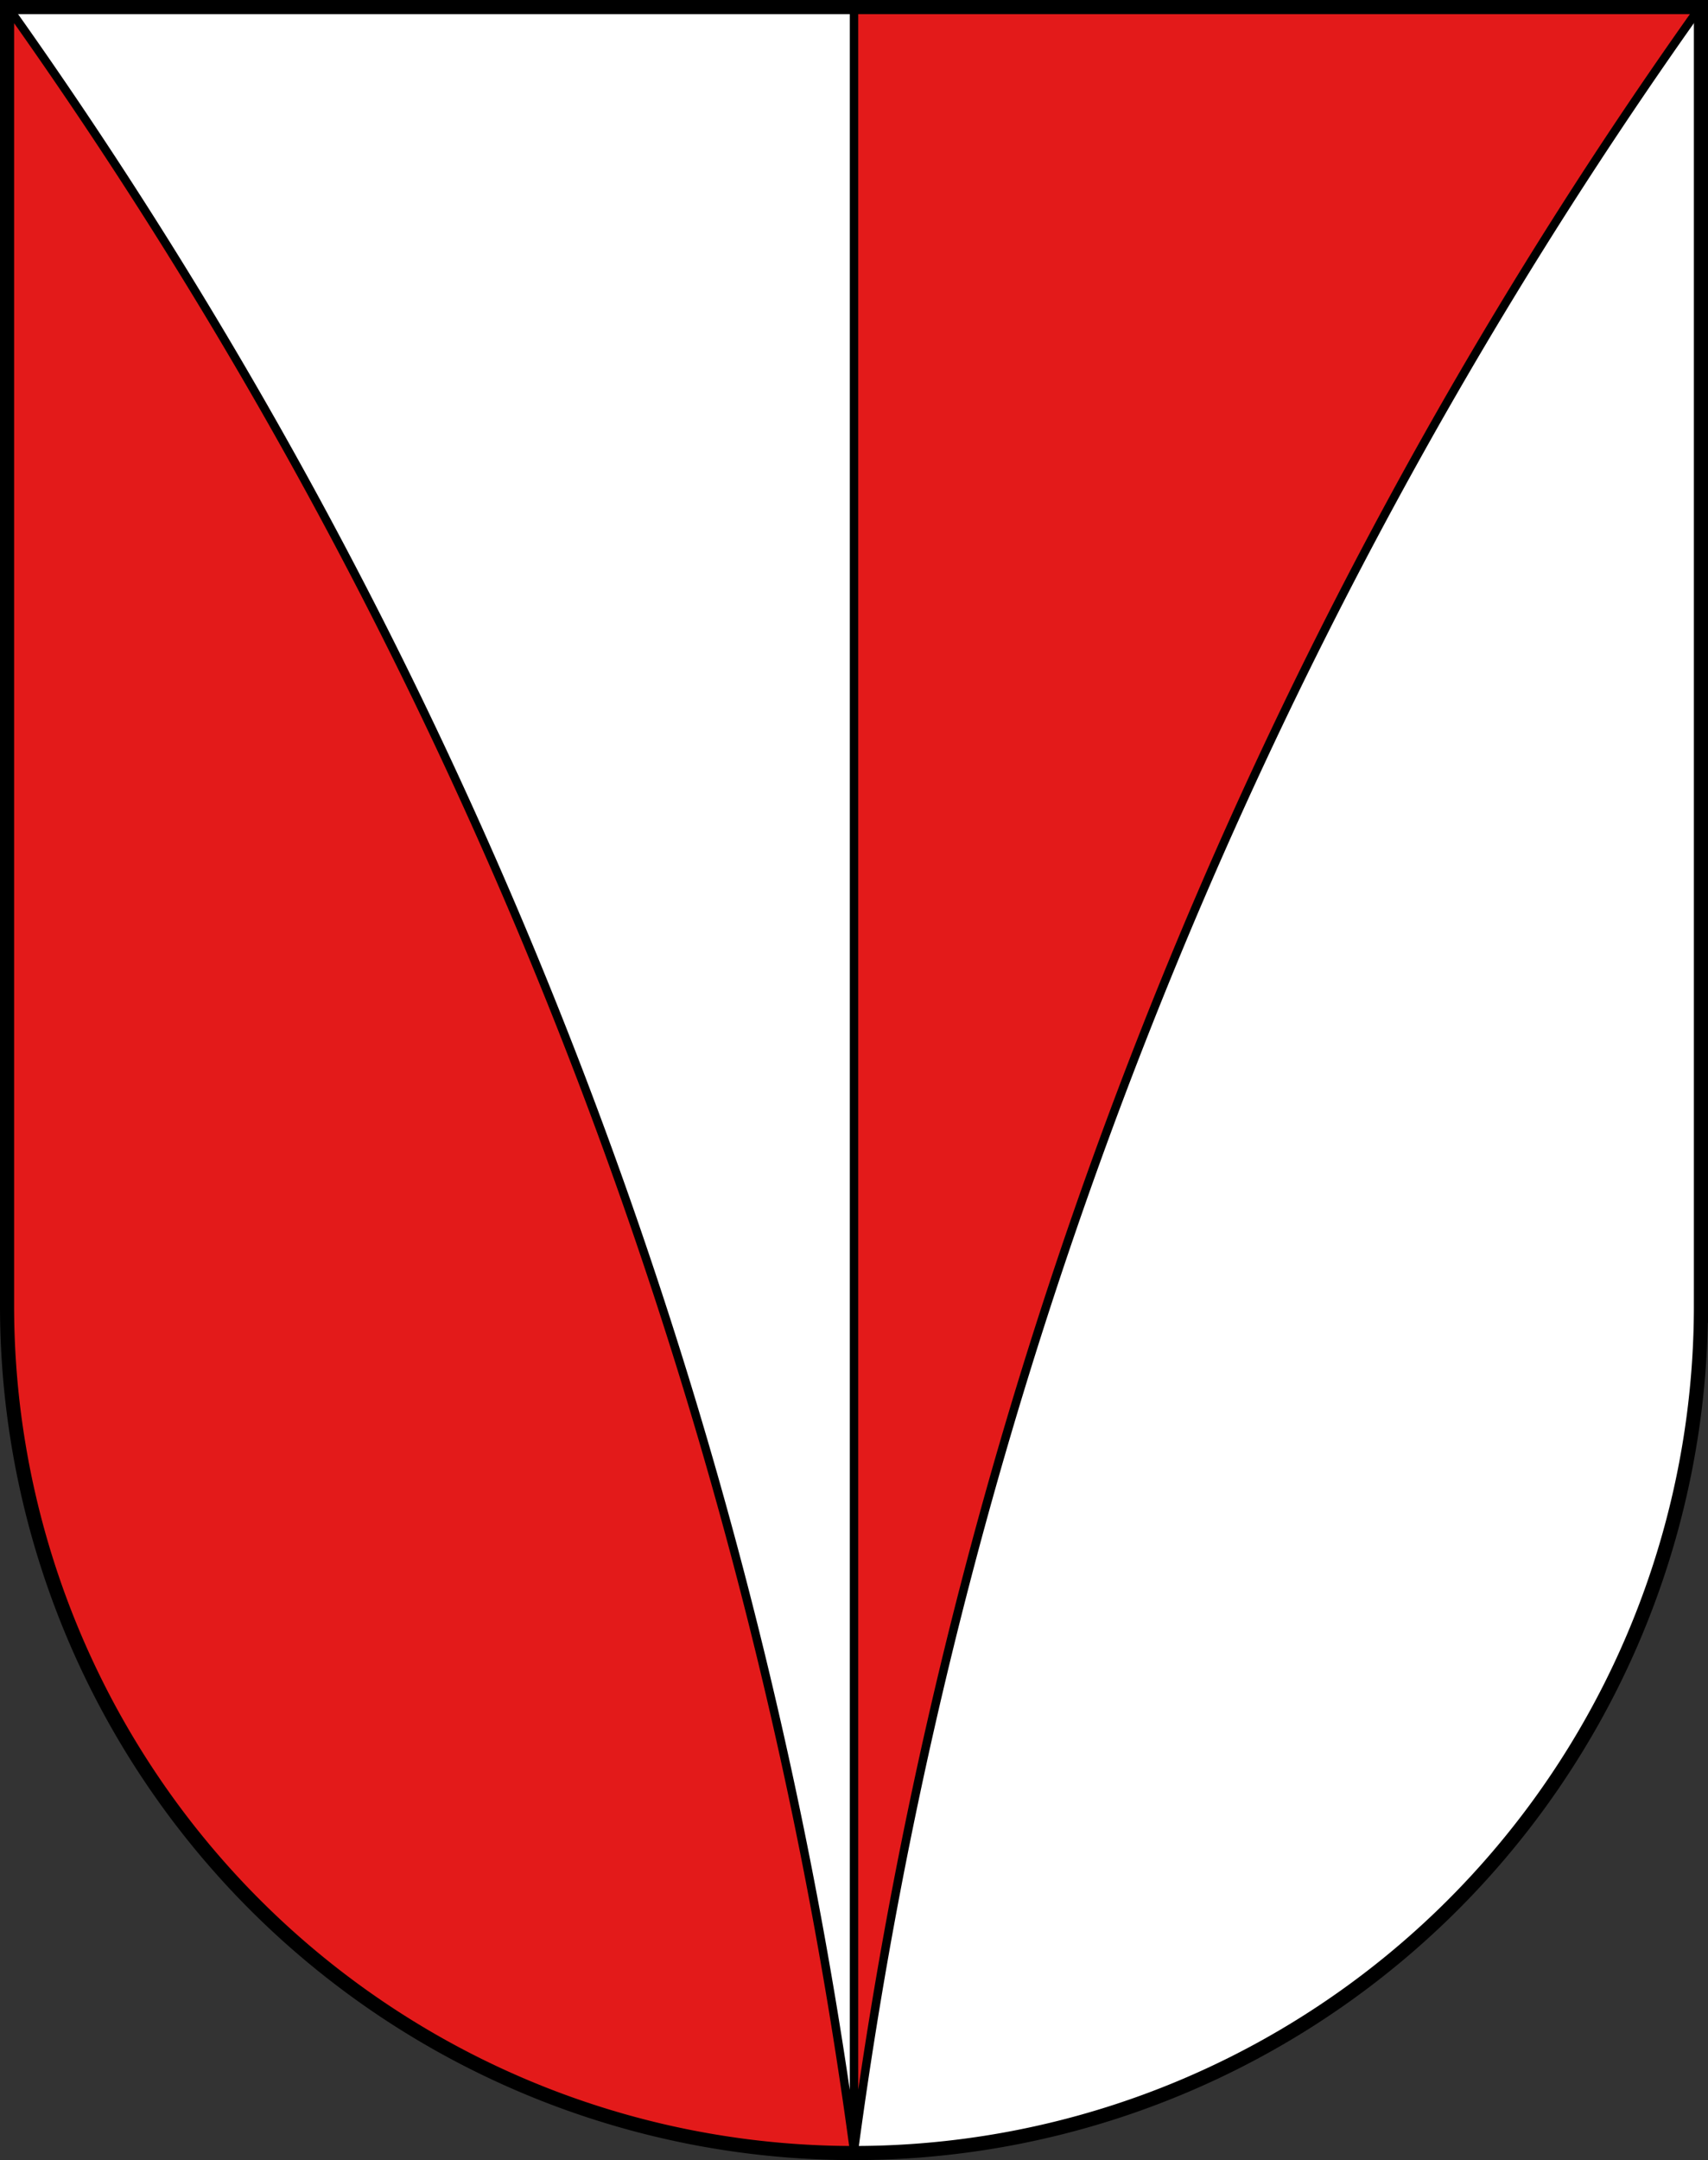
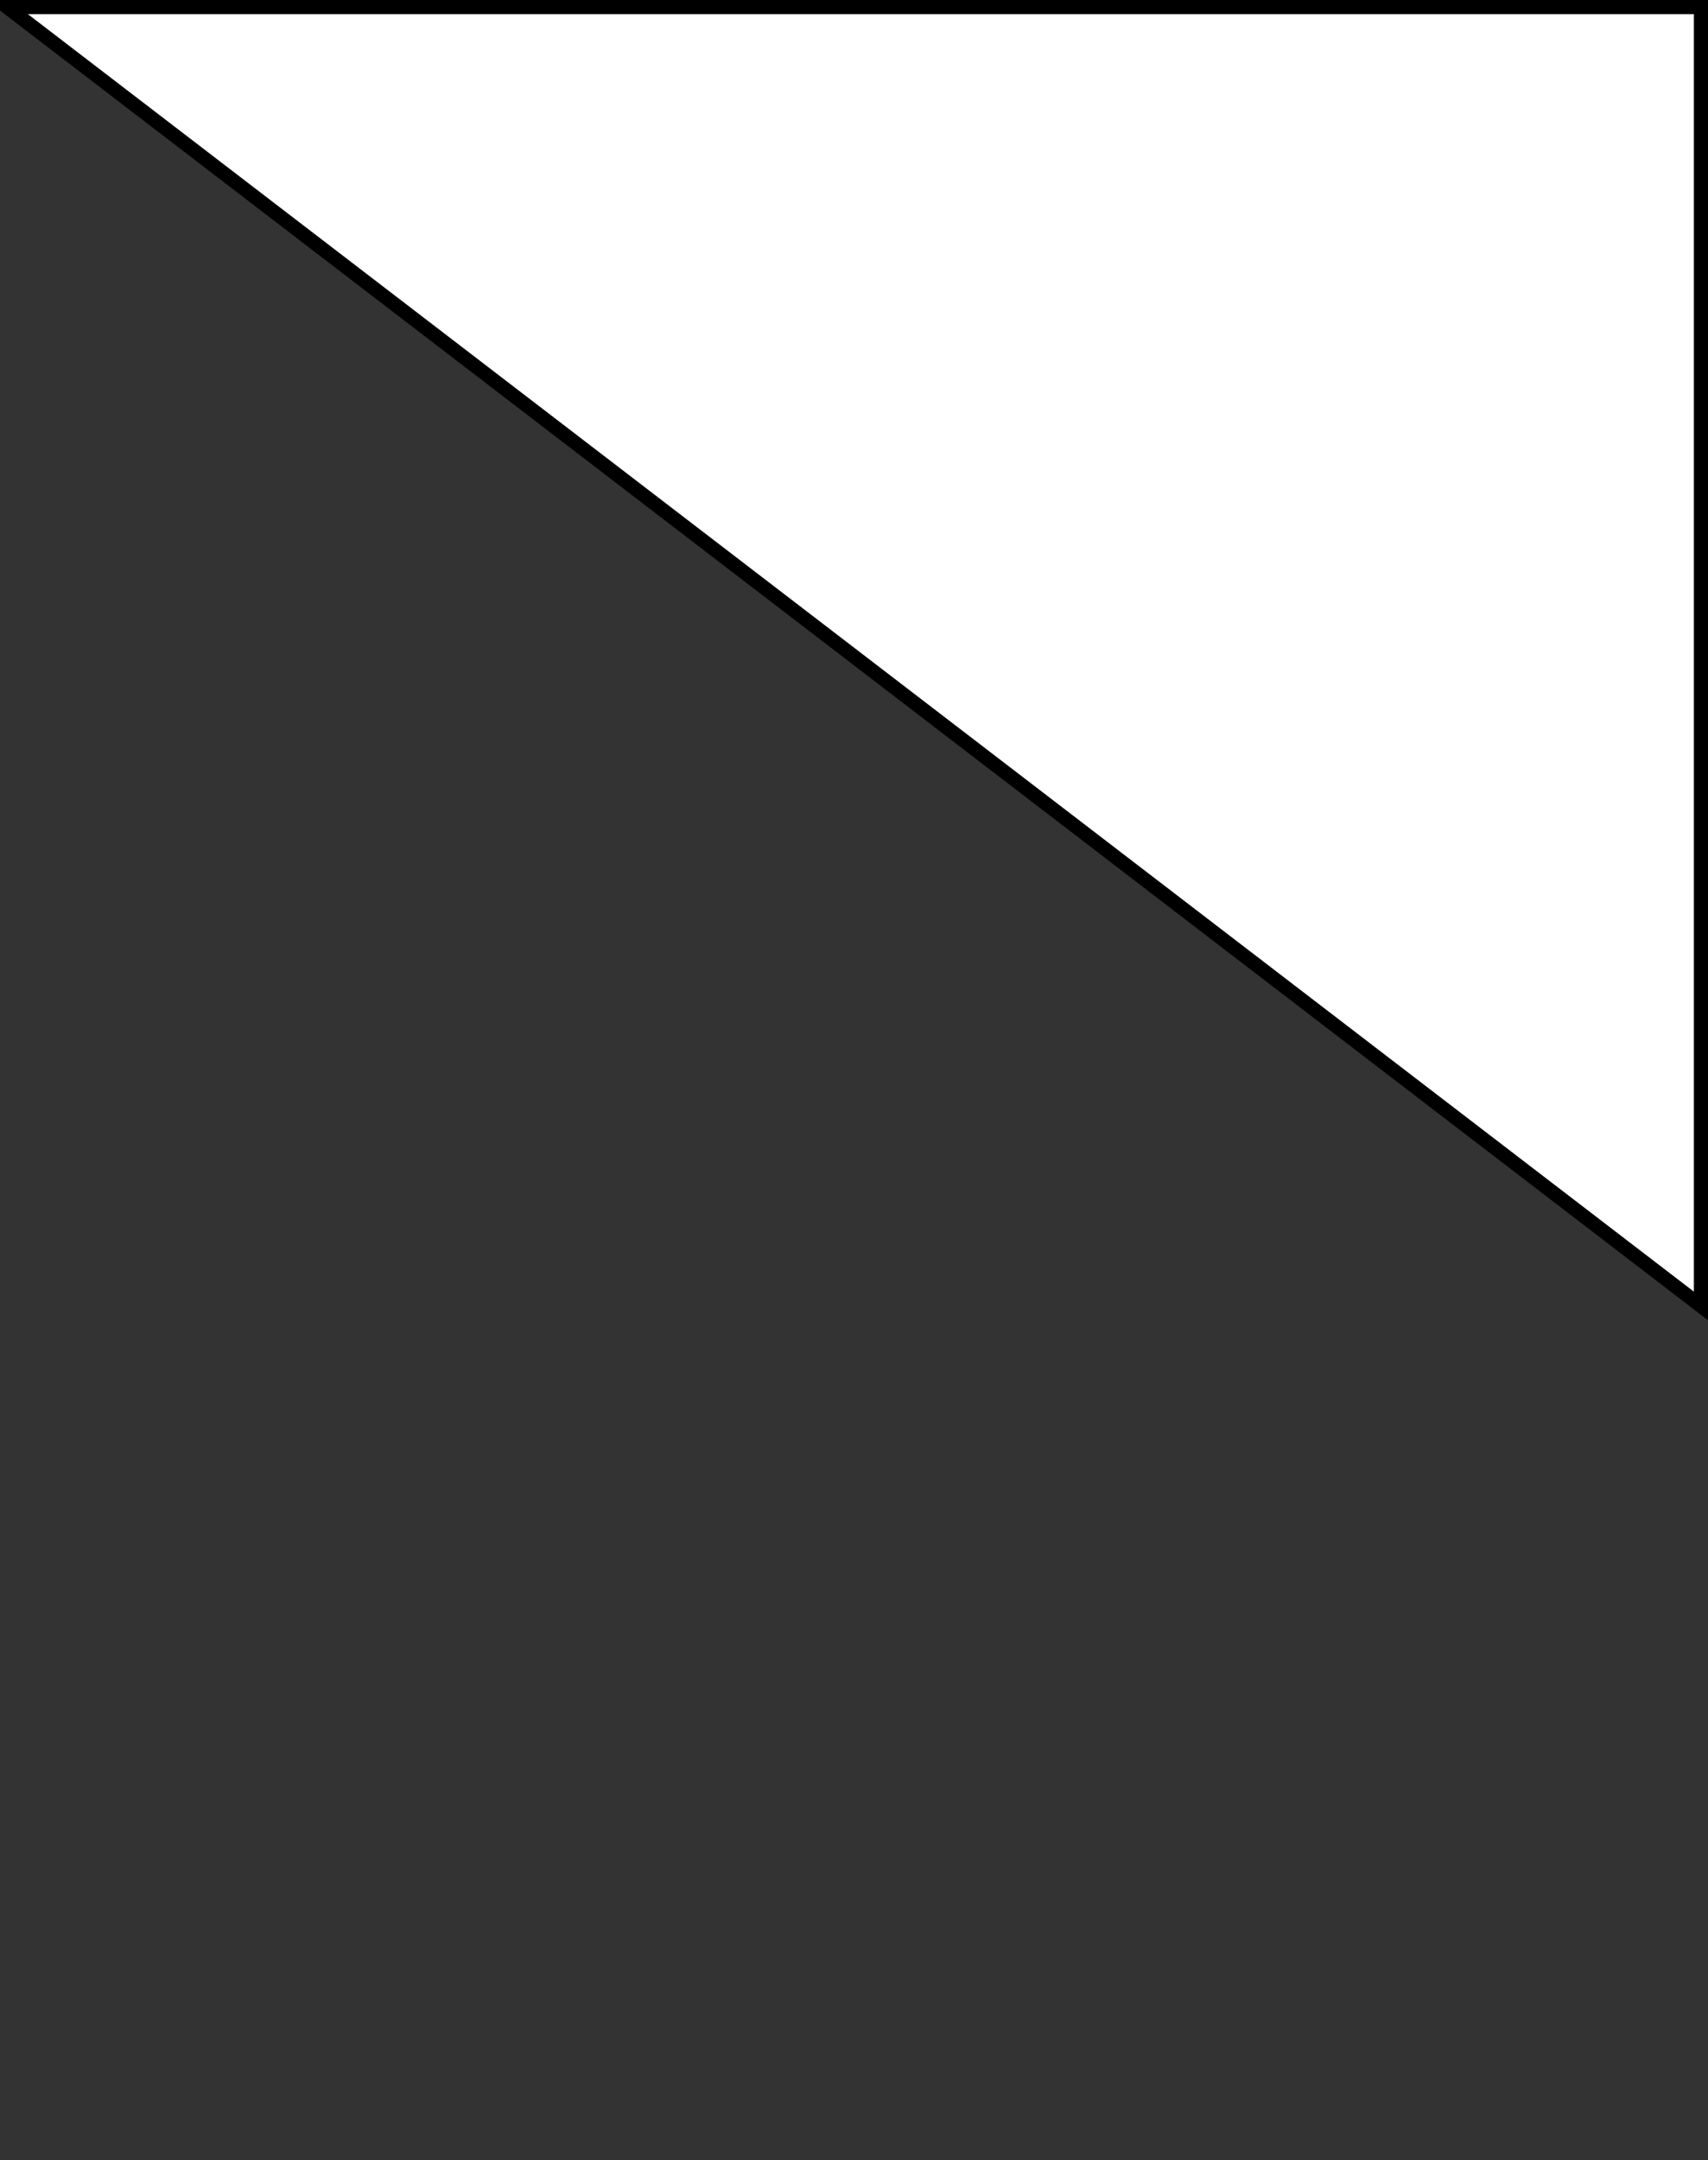
<svg xmlns="http://www.w3.org/2000/svg" width="605" height="765" version="1.0">
  <rect width="100%" height="100%" fill="#333333" stroke="none" />
-   <path d="M2.5 2.5h600v460a300 300 0 0 1-600 0Z" fill="#FFF" stroke="#000" stroke-width="5" />
-   <path d="M3.5 3.5a1700 1700 0 0 1 299 758 299 299 0 0 1-299-299Zm299 0h299a1700 1700 0 0 0-299 758Z" fill="#E31A1A" stroke="#000" stroke-width="3" />
+   <path d="M2.5 2.5h600v460Z" fill="#FFF" stroke="#000" stroke-width="5" />
</svg>